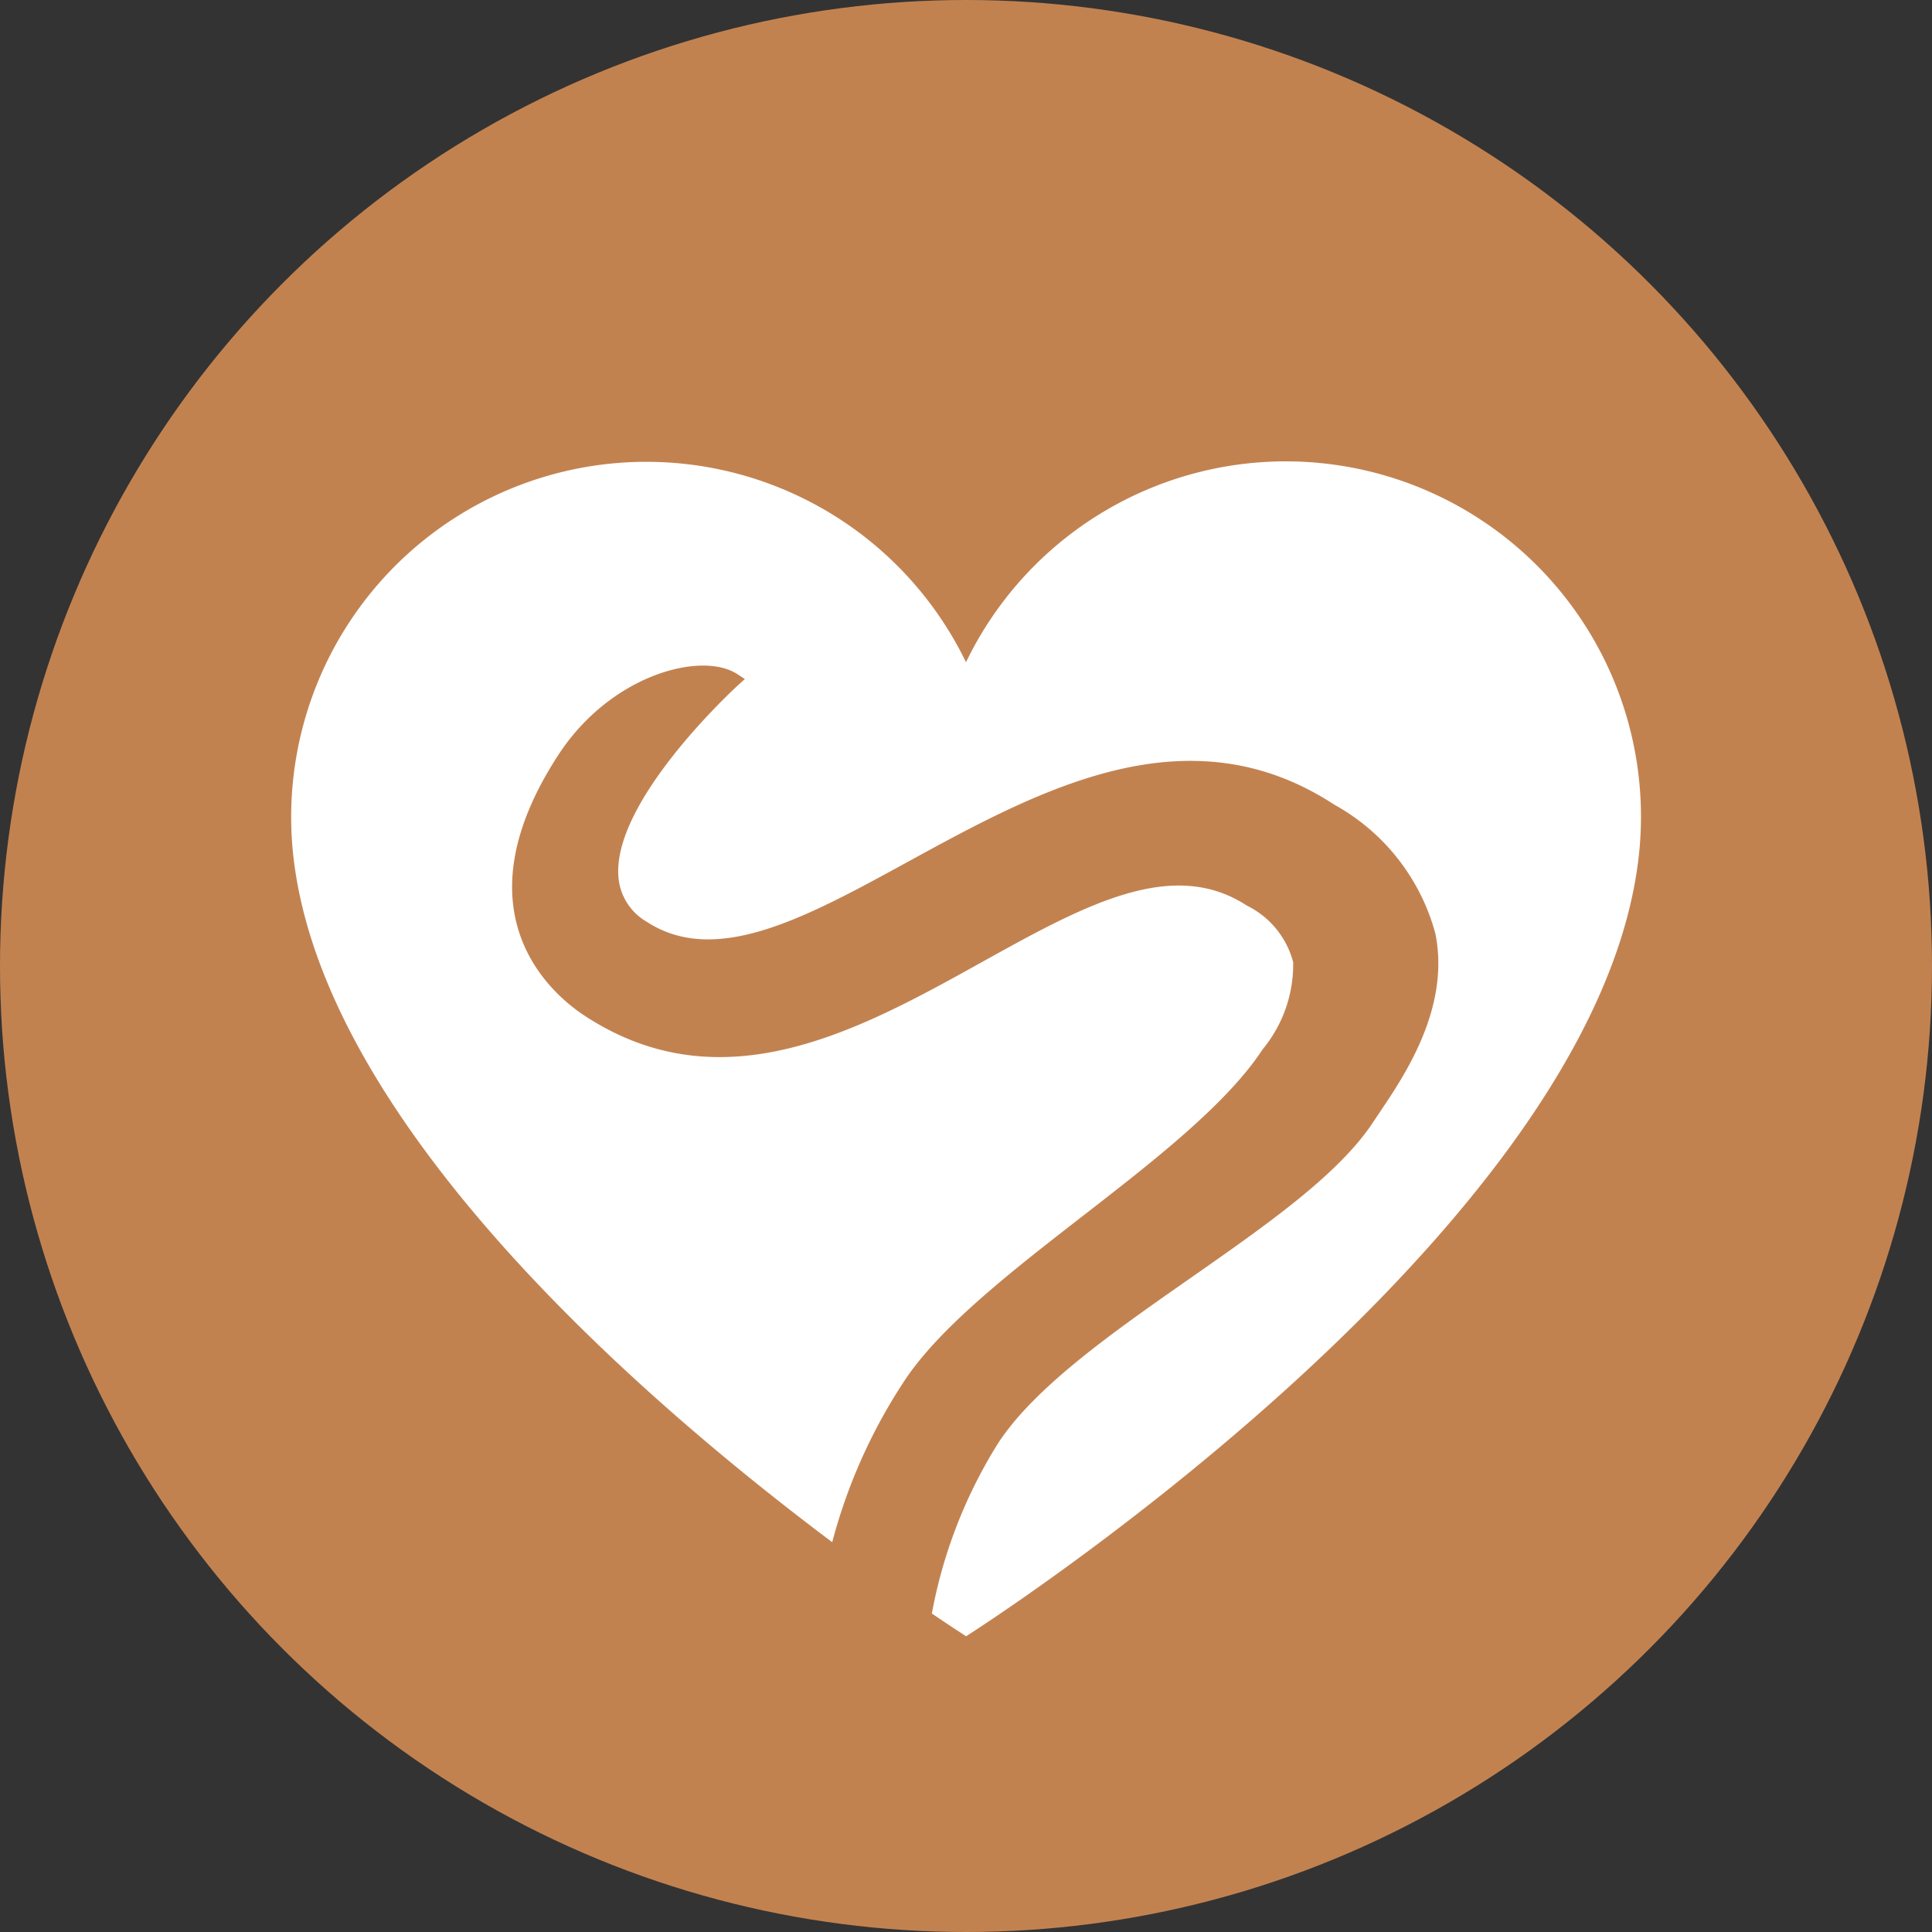
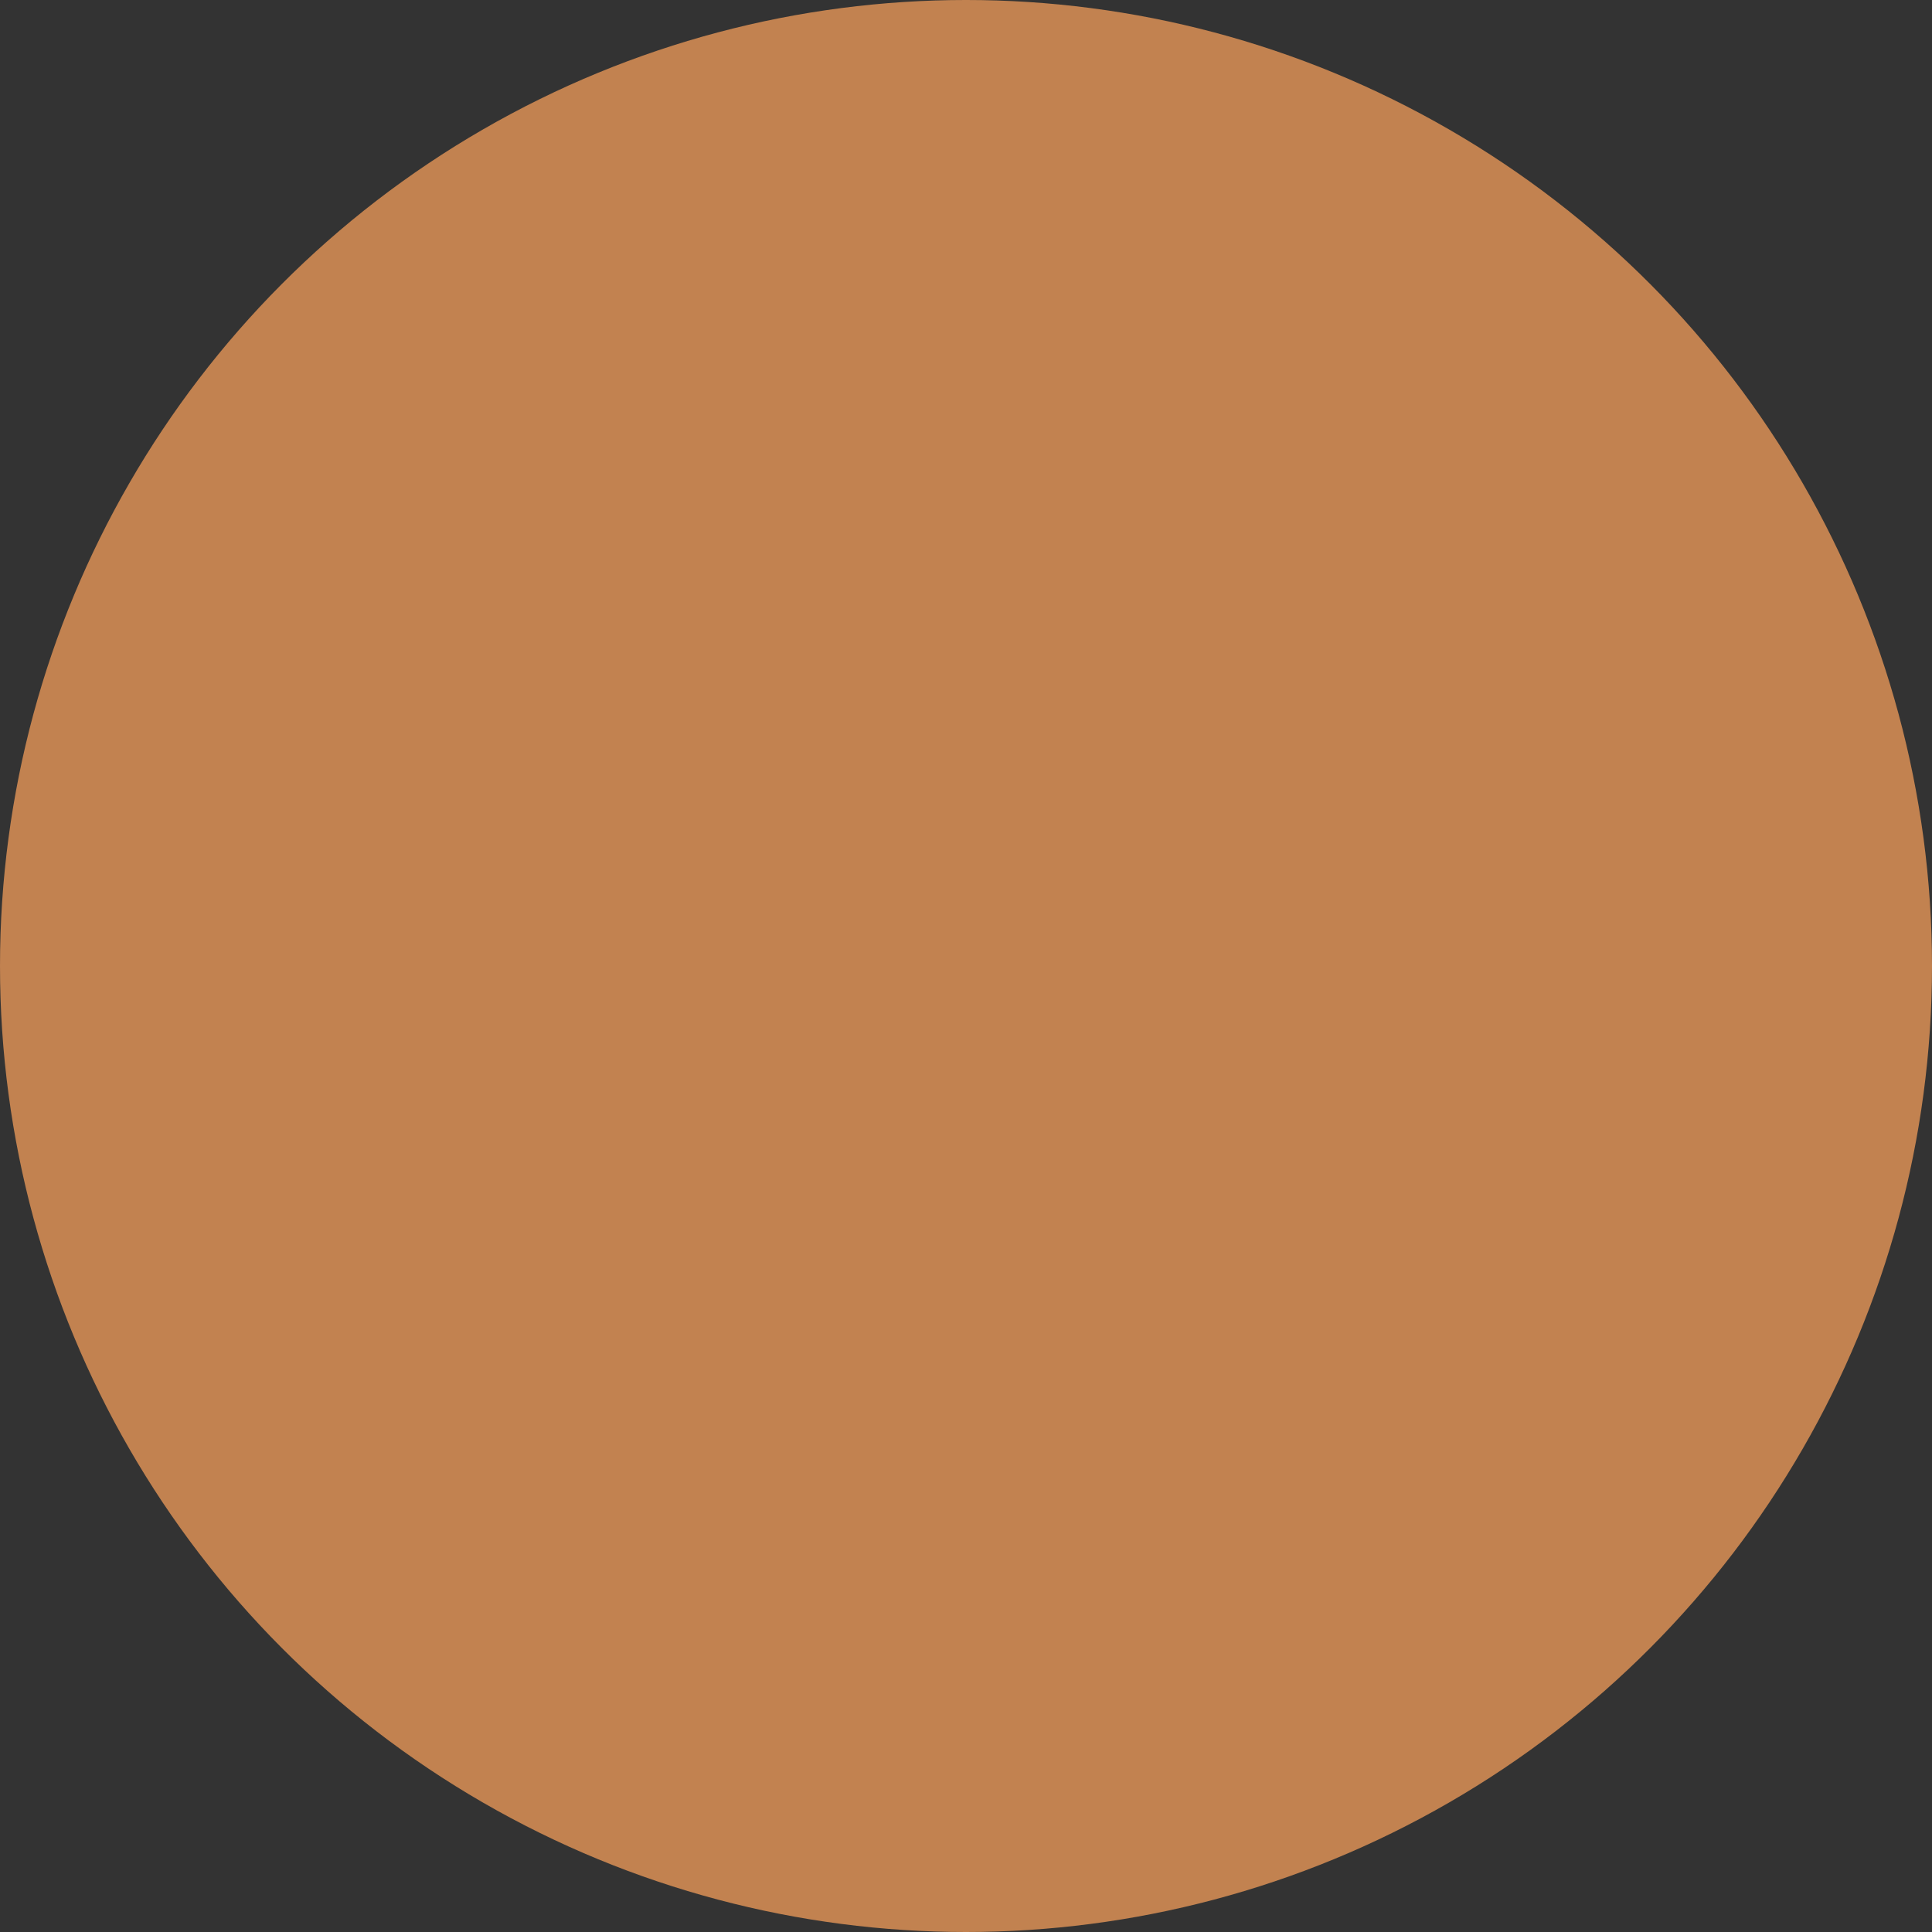
<svg xmlns="http://www.w3.org/2000/svg" id="Layer_1" data-name="Layer 1" viewBox="0 0 70 70">
  <rect x="0" y="0" width="70" height="70" fill="#333333" stroke="none" />
  <defs>
    <style>
      .cls-1 {
        fill: #c28250;
      }

      .cls-2 {
        fill: #fff;
      }
    </style>
  </defs>
  <title>friendly-animal-hospital-services-parasites-prevention</title>
  <g>
    <circle class="cls-1" cx="35" cy="35" r="35" />
-     <path class="cls-2" d="M46.592,16.716A12.865,12.865,0,0,0,35,23.994h0a12.868,12.868,0,0,0-24.3,7.568c1.439,9.543,12.784,19.314,19.453,24.314a19.734,19.734,0,0,1,2.6-5.823c1.274-1.951,3.907-4,6.454-5.977,2.58-2,5.247-4.077,6.541-6.057a4.823,4.823,0,0,0,1.106-3.157,3.182,3.182,0,0,0-1.679-2.051c-2.716-1.772-5.919.005-9.629,2.065-4.387,2.435-9.362,5.2-14.357,1.93-1.173-.767-4.709-3.716-.947-9.472,1.9-2.9,5.182-3.753,6.474-2.908l.272.176-.24.218c-.046.041-4.56,4.158-4.342,6.945a2.058,2.058,0,0,0,1.015,1.626c2.513,1.64,5.748-.128,9.492-2.177,4.743-2.592,10.117-5.535,15.435-2.057a7.591,7.591,0,0,1,3.659,4.672c.541,2.678-1.113,5.129-2,6.446l-.245.367c-1.243,1.9-3.861,3.731-6.632,5.667s-5.625,3.929-6.962,5.975a17.632,17.632,0,0,0-2.405,6.177c.779.529,1.241.823,1.241.823s22.25-14.1,24.3-27.722A12.874,12.874,0,0,0,46.592,16.716Z" />
  </g>
</svg>